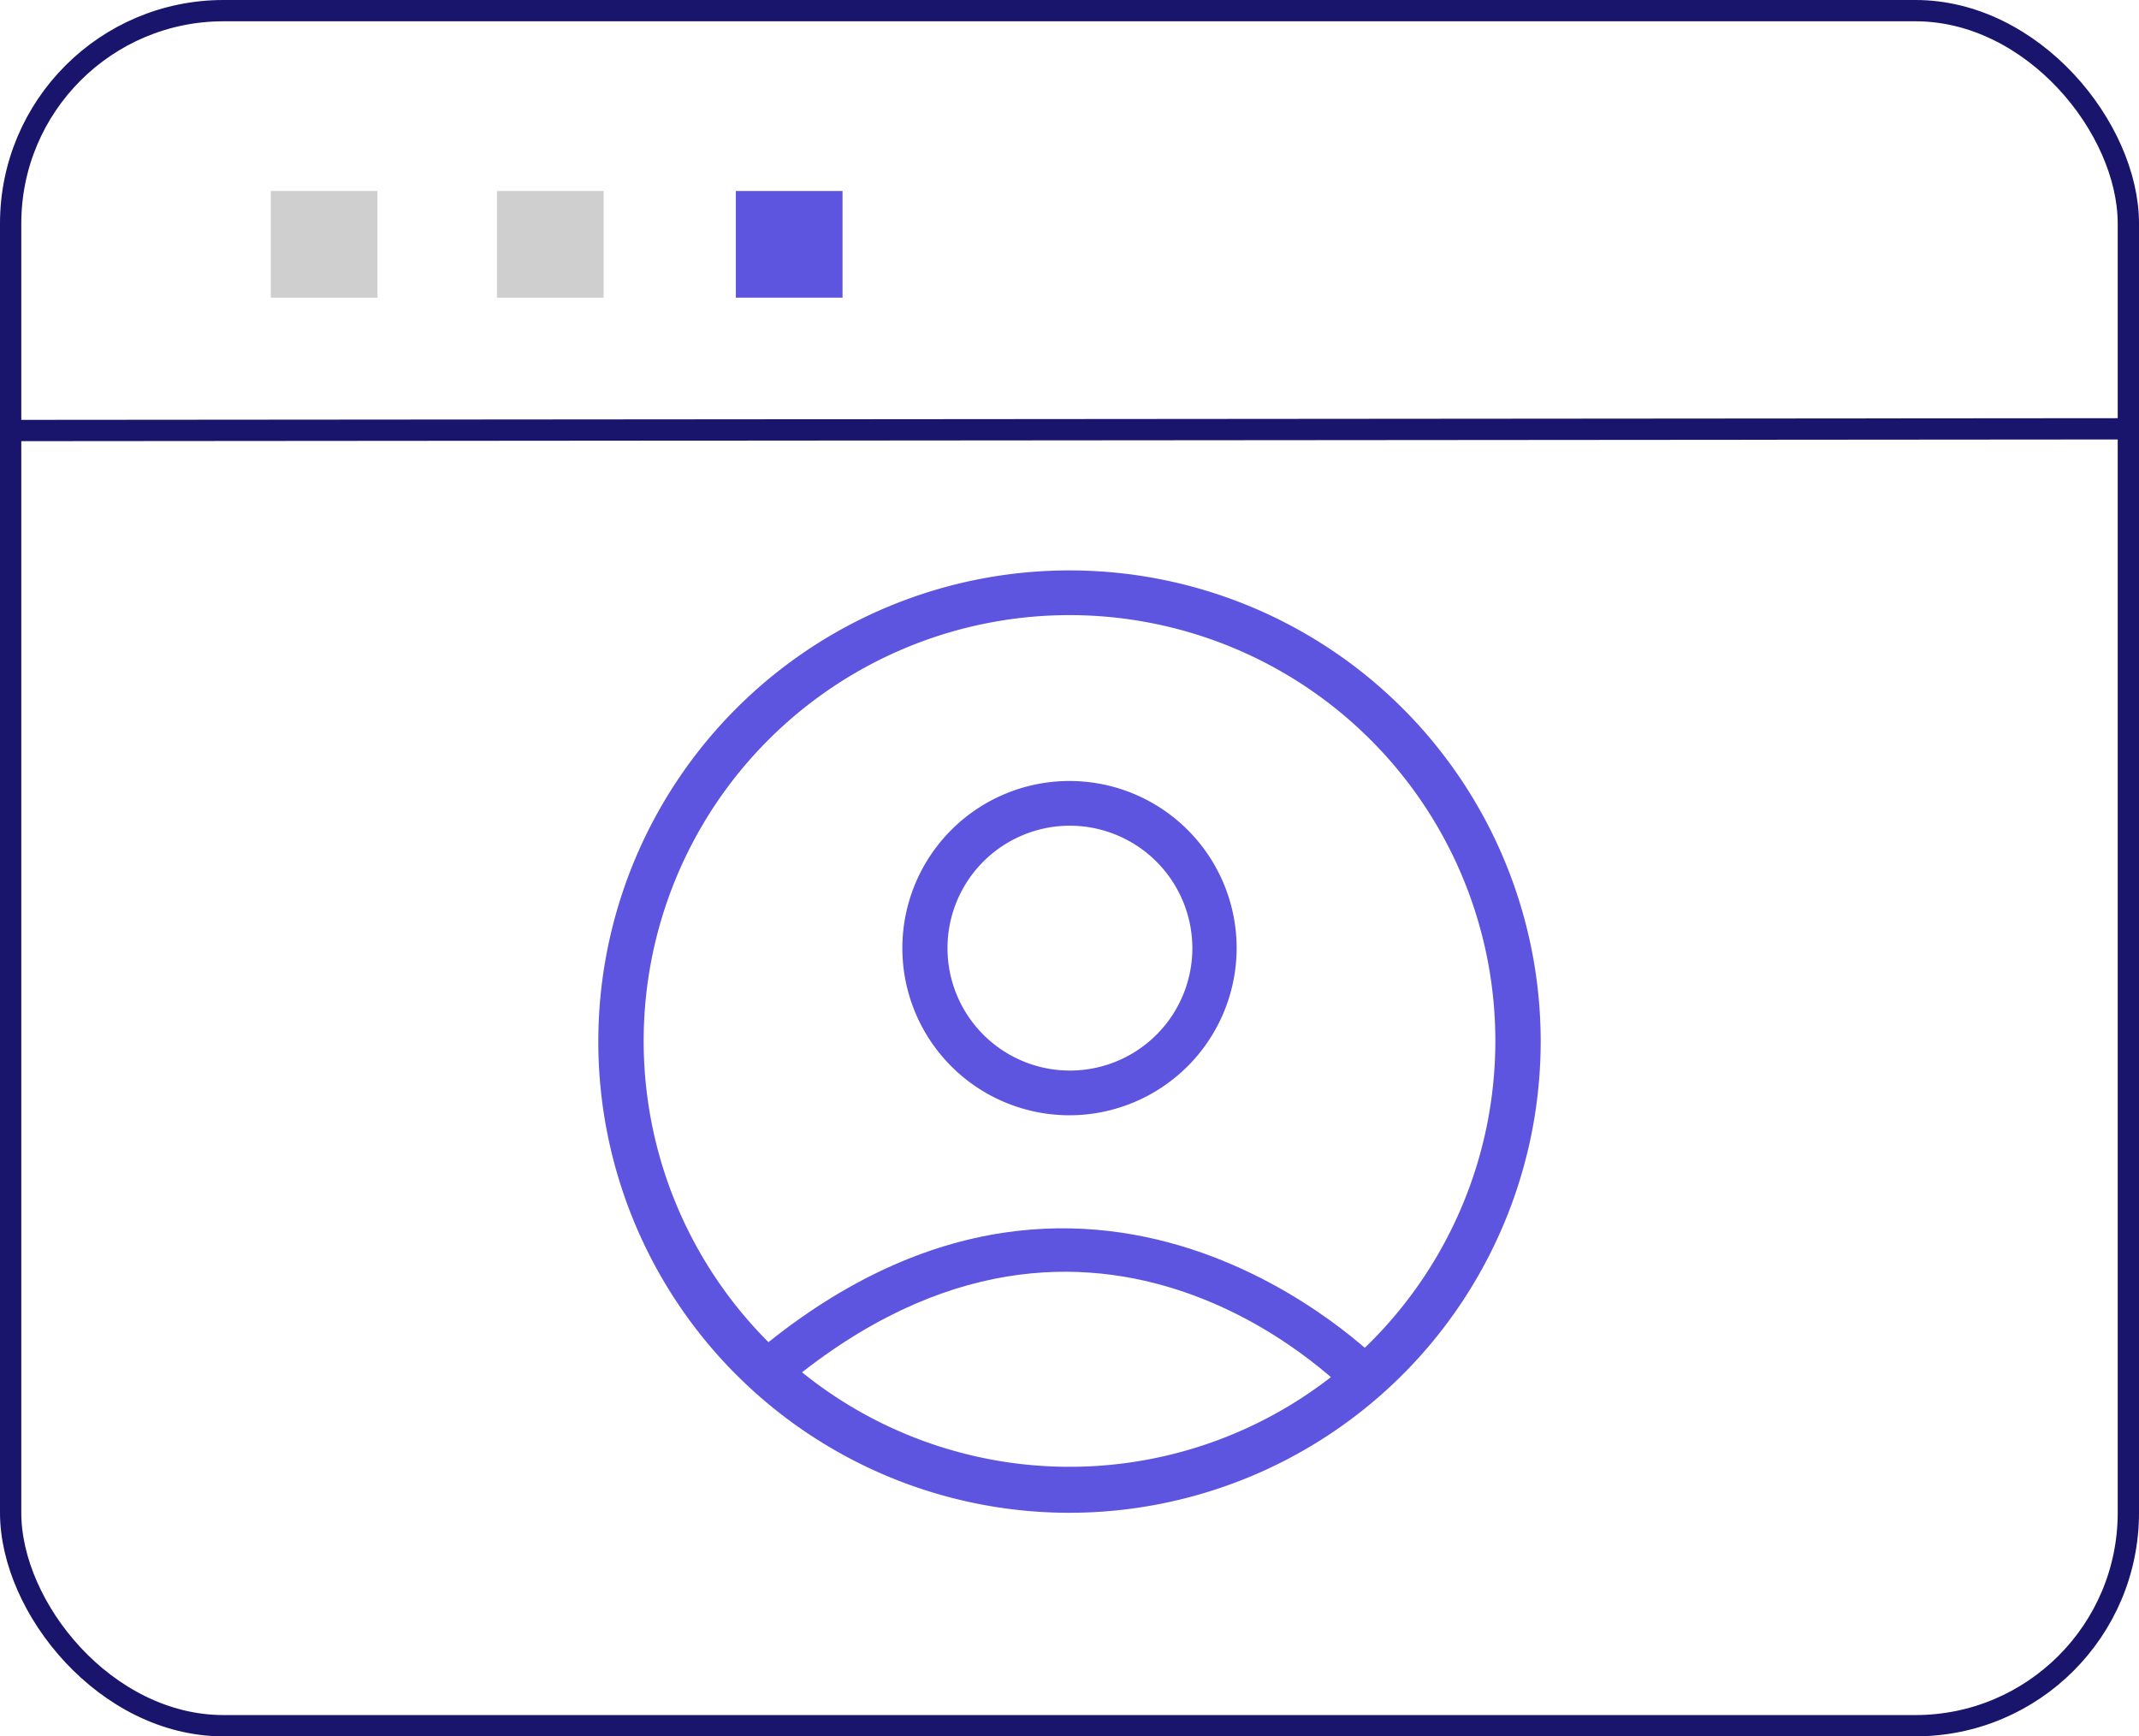
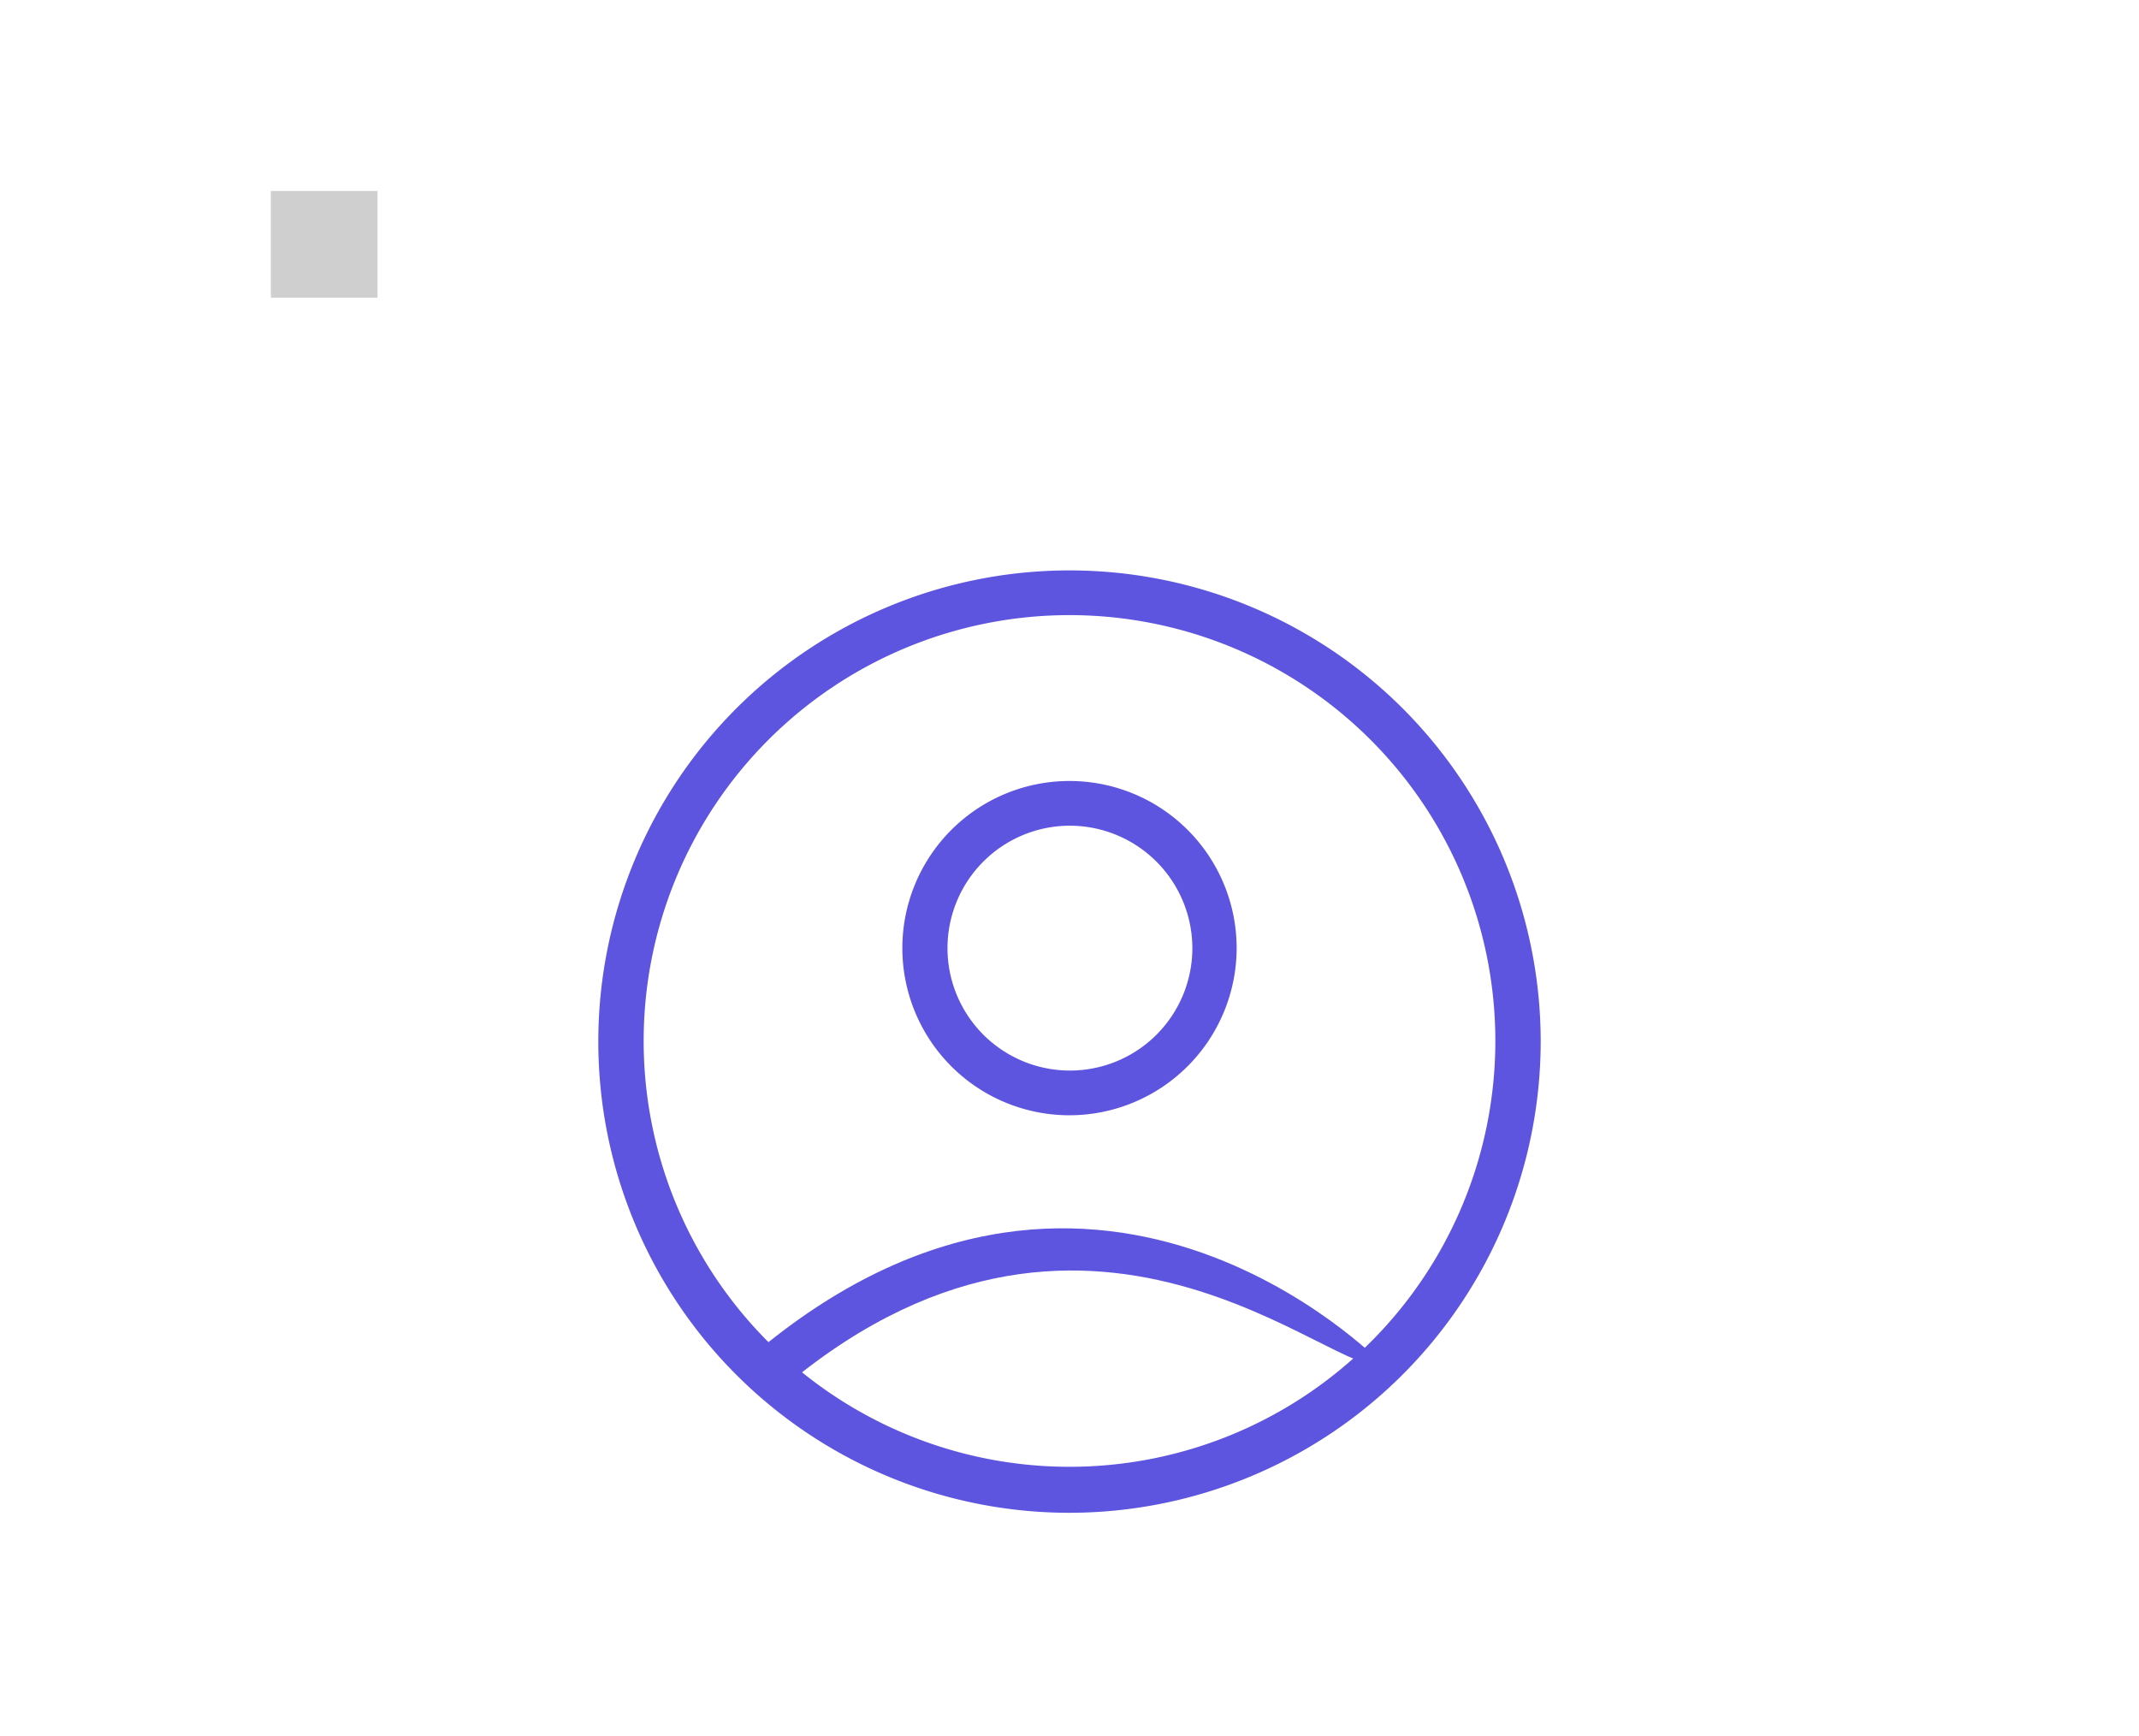
<svg xmlns="http://www.w3.org/2000/svg" viewBox="0 0 100.46 81.55">
  <defs>
    <style>.cls-1{fill:none;stroke:#19146c;stroke-miterlimit:10;}.cls-2{fill:#606060;opacity:0.3;isolation:isolate;}.cls-3{fill:#5d54e0;}</style>
  </defs>
  <g id="Capa_2" data-name="Capa 2">
    <g id="Capa_1-2" data-name="Capa 1">
-       <rect id="Rectángulo_88" data-name="Rectángulo 88" class="cls-1" x="0.5" y="0.5" width="99.46" height="80.55" rx="10" />
-       <line id="Línea_5" data-name="Línea 5" class="cls-1" x1="0.5" y1="20.22" x2="99.96" y2="20.14" />
      <g id="Grupo_82" data-name="Grupo 82">
        <rect id="Rectángulo_89" data-name="Rectángulo 89" class="cls-2" x="12.72" y="8.97" width="5.01" height="5.01" />
-         <rect id="Rectángulo_90" data-name="Rectángulo 90" class="cls-2" x="23.34" y="8.97" width="5.01" height="5.01" />
-         <rect id="Rectángulo_91" data-name="Rectángulo 91" class="cls-3" x="34.56" y="8.97" width="5.01" height="5.01" />
      </g>
      <g id="Grupo_267" data-name="Grupo 267">
        <g id="Grupo_113" data-name="Grupo 113">
          <path id="Trazado_126" data-name="Trazado 126" class="cls-3" d="M50.23,71.05A22.13,22.13,0,1,1,72.36,48.92h0A22.15,22.15,0,0,1,50.23,71.05Zm0-42.16a20,20,0,1,0,20,20A20,20,0,0,0,50.23,28.89Z" />
-           <path id="Trazado_127" data-name="Trazado 127" class="cls-3" d="M36.33,65.56,34.94,64c16.21-14.17,29.82-.07,30,.07l-1.53,1.44C62.86,65,51,52.73,36.33,65.56Z" />
+           <path id="Trazado_127" data-name="Trazado 127" class="cls-3" d="M36.33,65.56,34.94,64c16.21-14.17,29.82-.07,30,.07C62.86,65,51,52.73,36.33,65.56Z" />
          <path id="Trazado_128" data-name="Trazado 128" class="cls-3" d="M50.23,52.38a7.85,7.85,0,1,1,7.85-7.86A7.86,7.86,0,0,1,50.23,52.38Zm0-13.6A5.75,5.75,0,1,0,56,44.53h0A5.76,5.76,0,0,0,50.23,38.78Z" />
        </g>
      </g>
    </g>
  </g>
</svg>